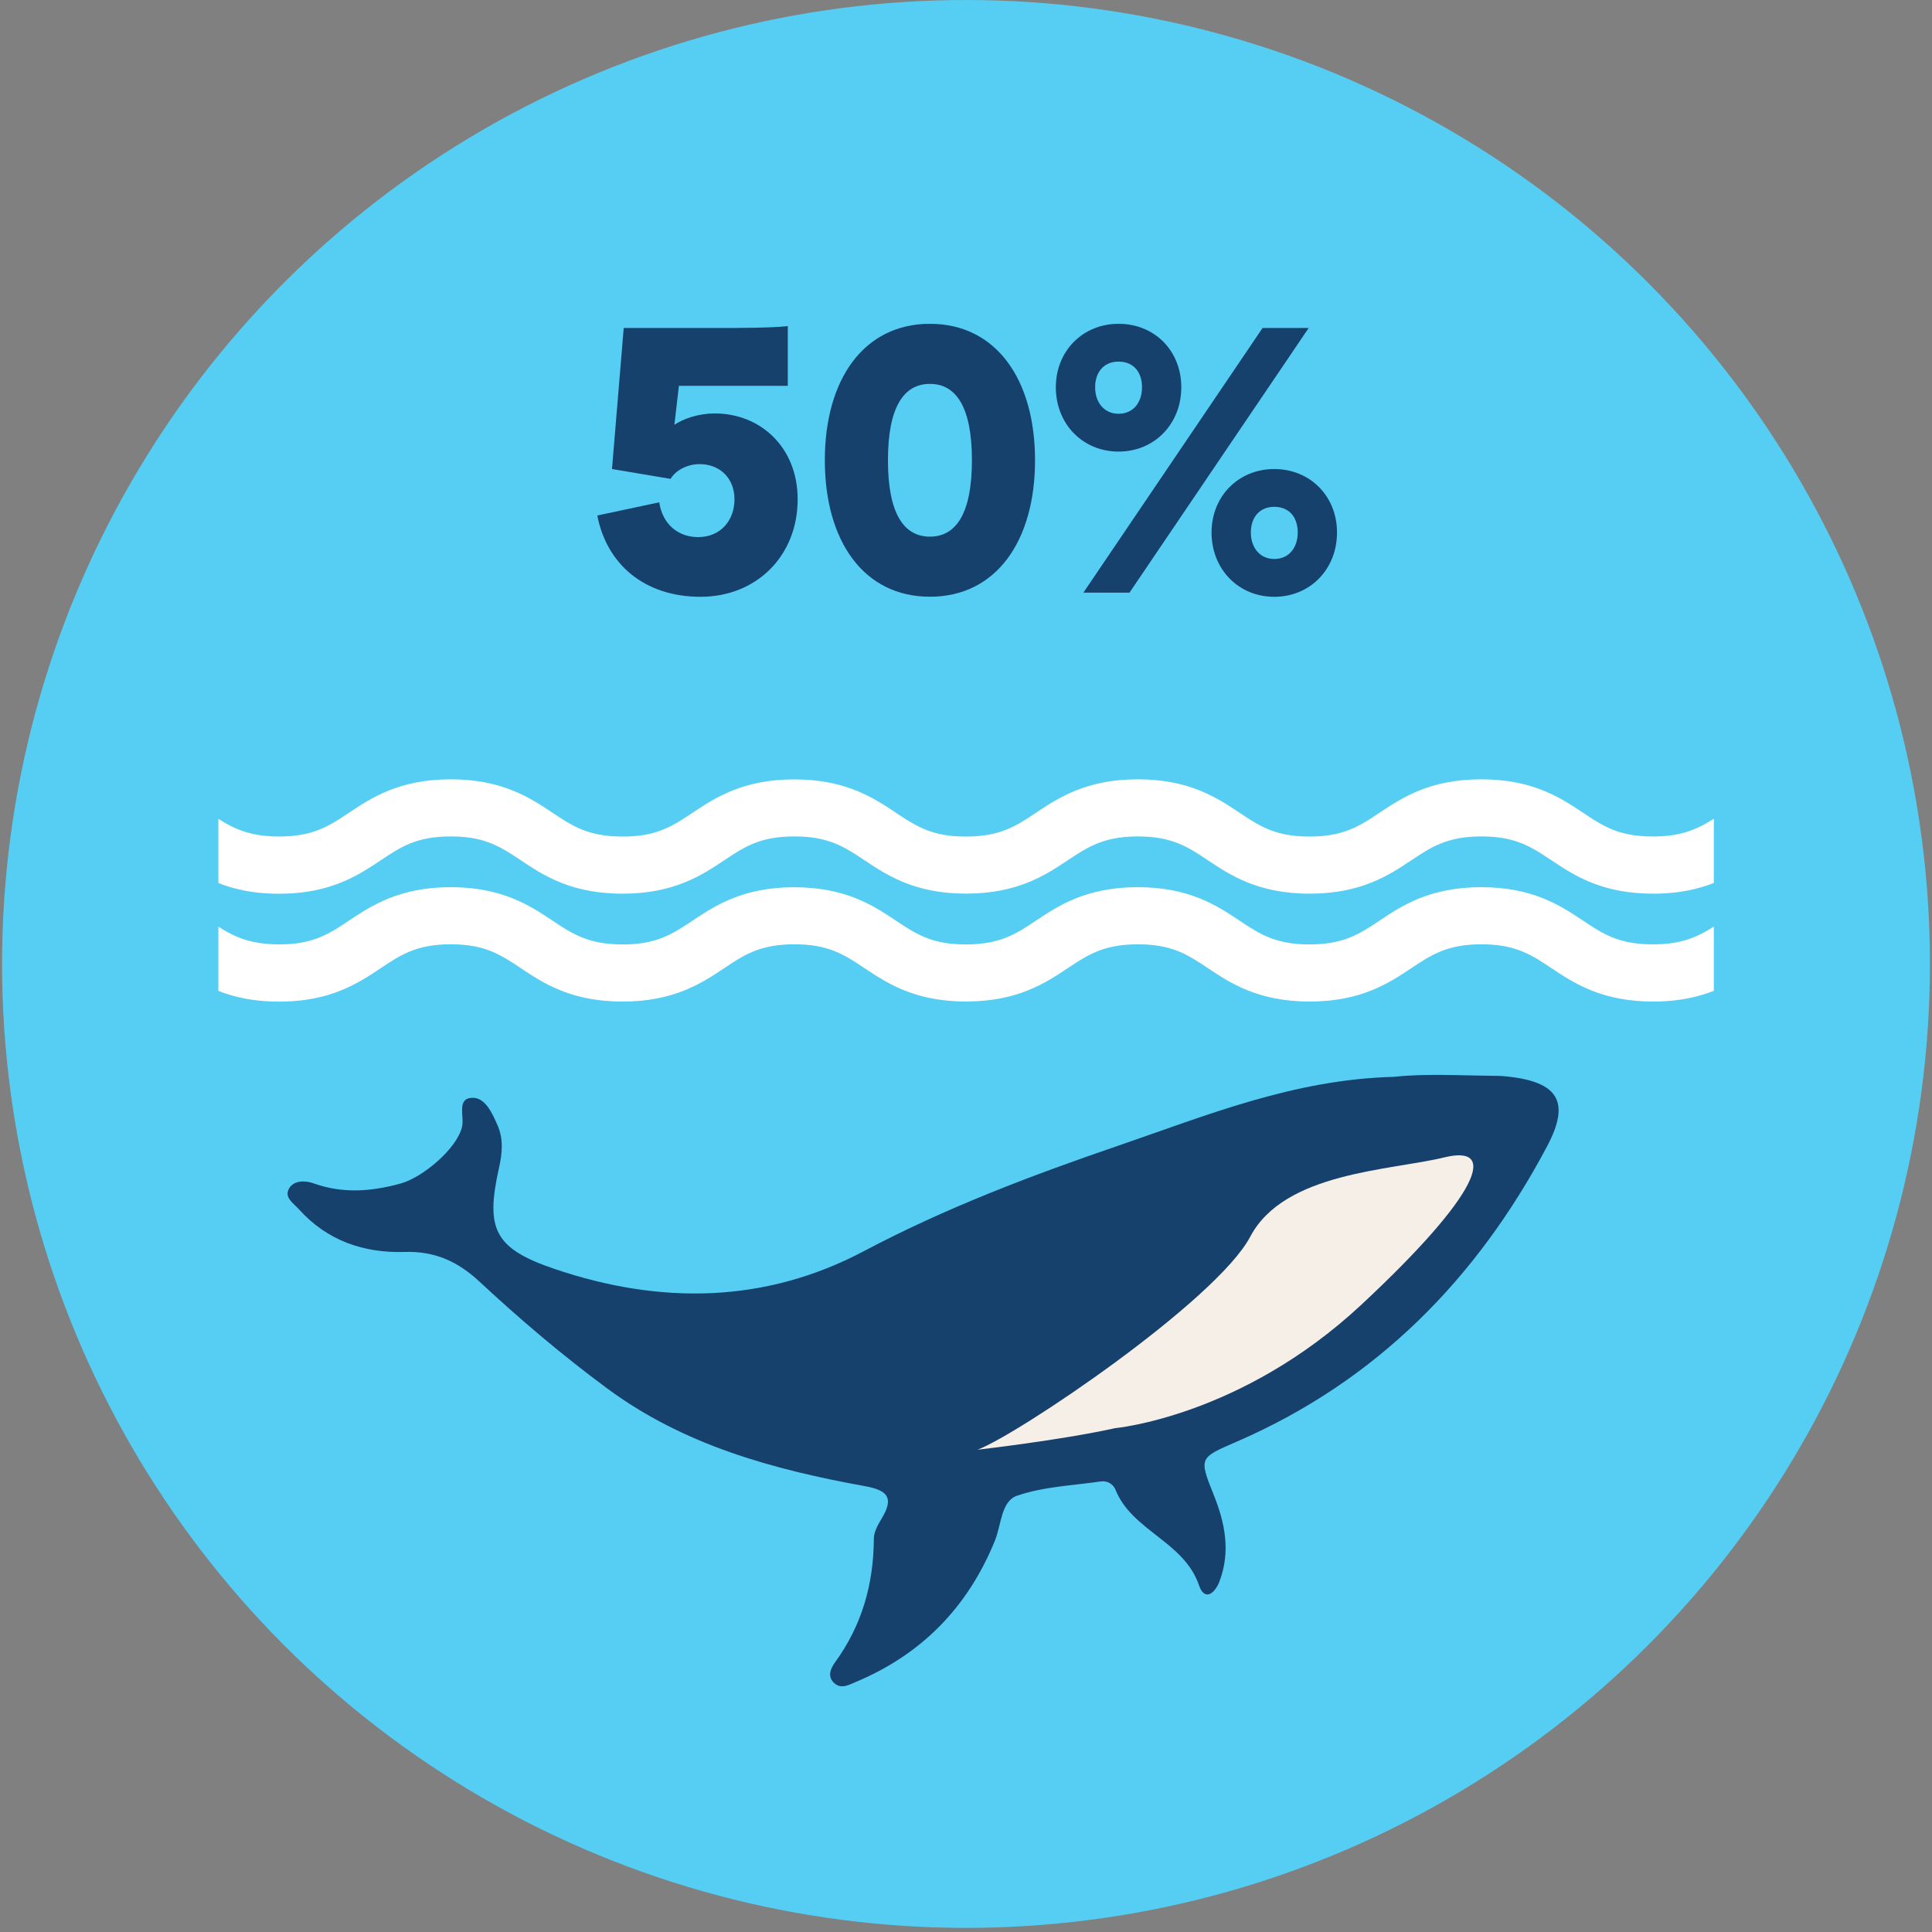
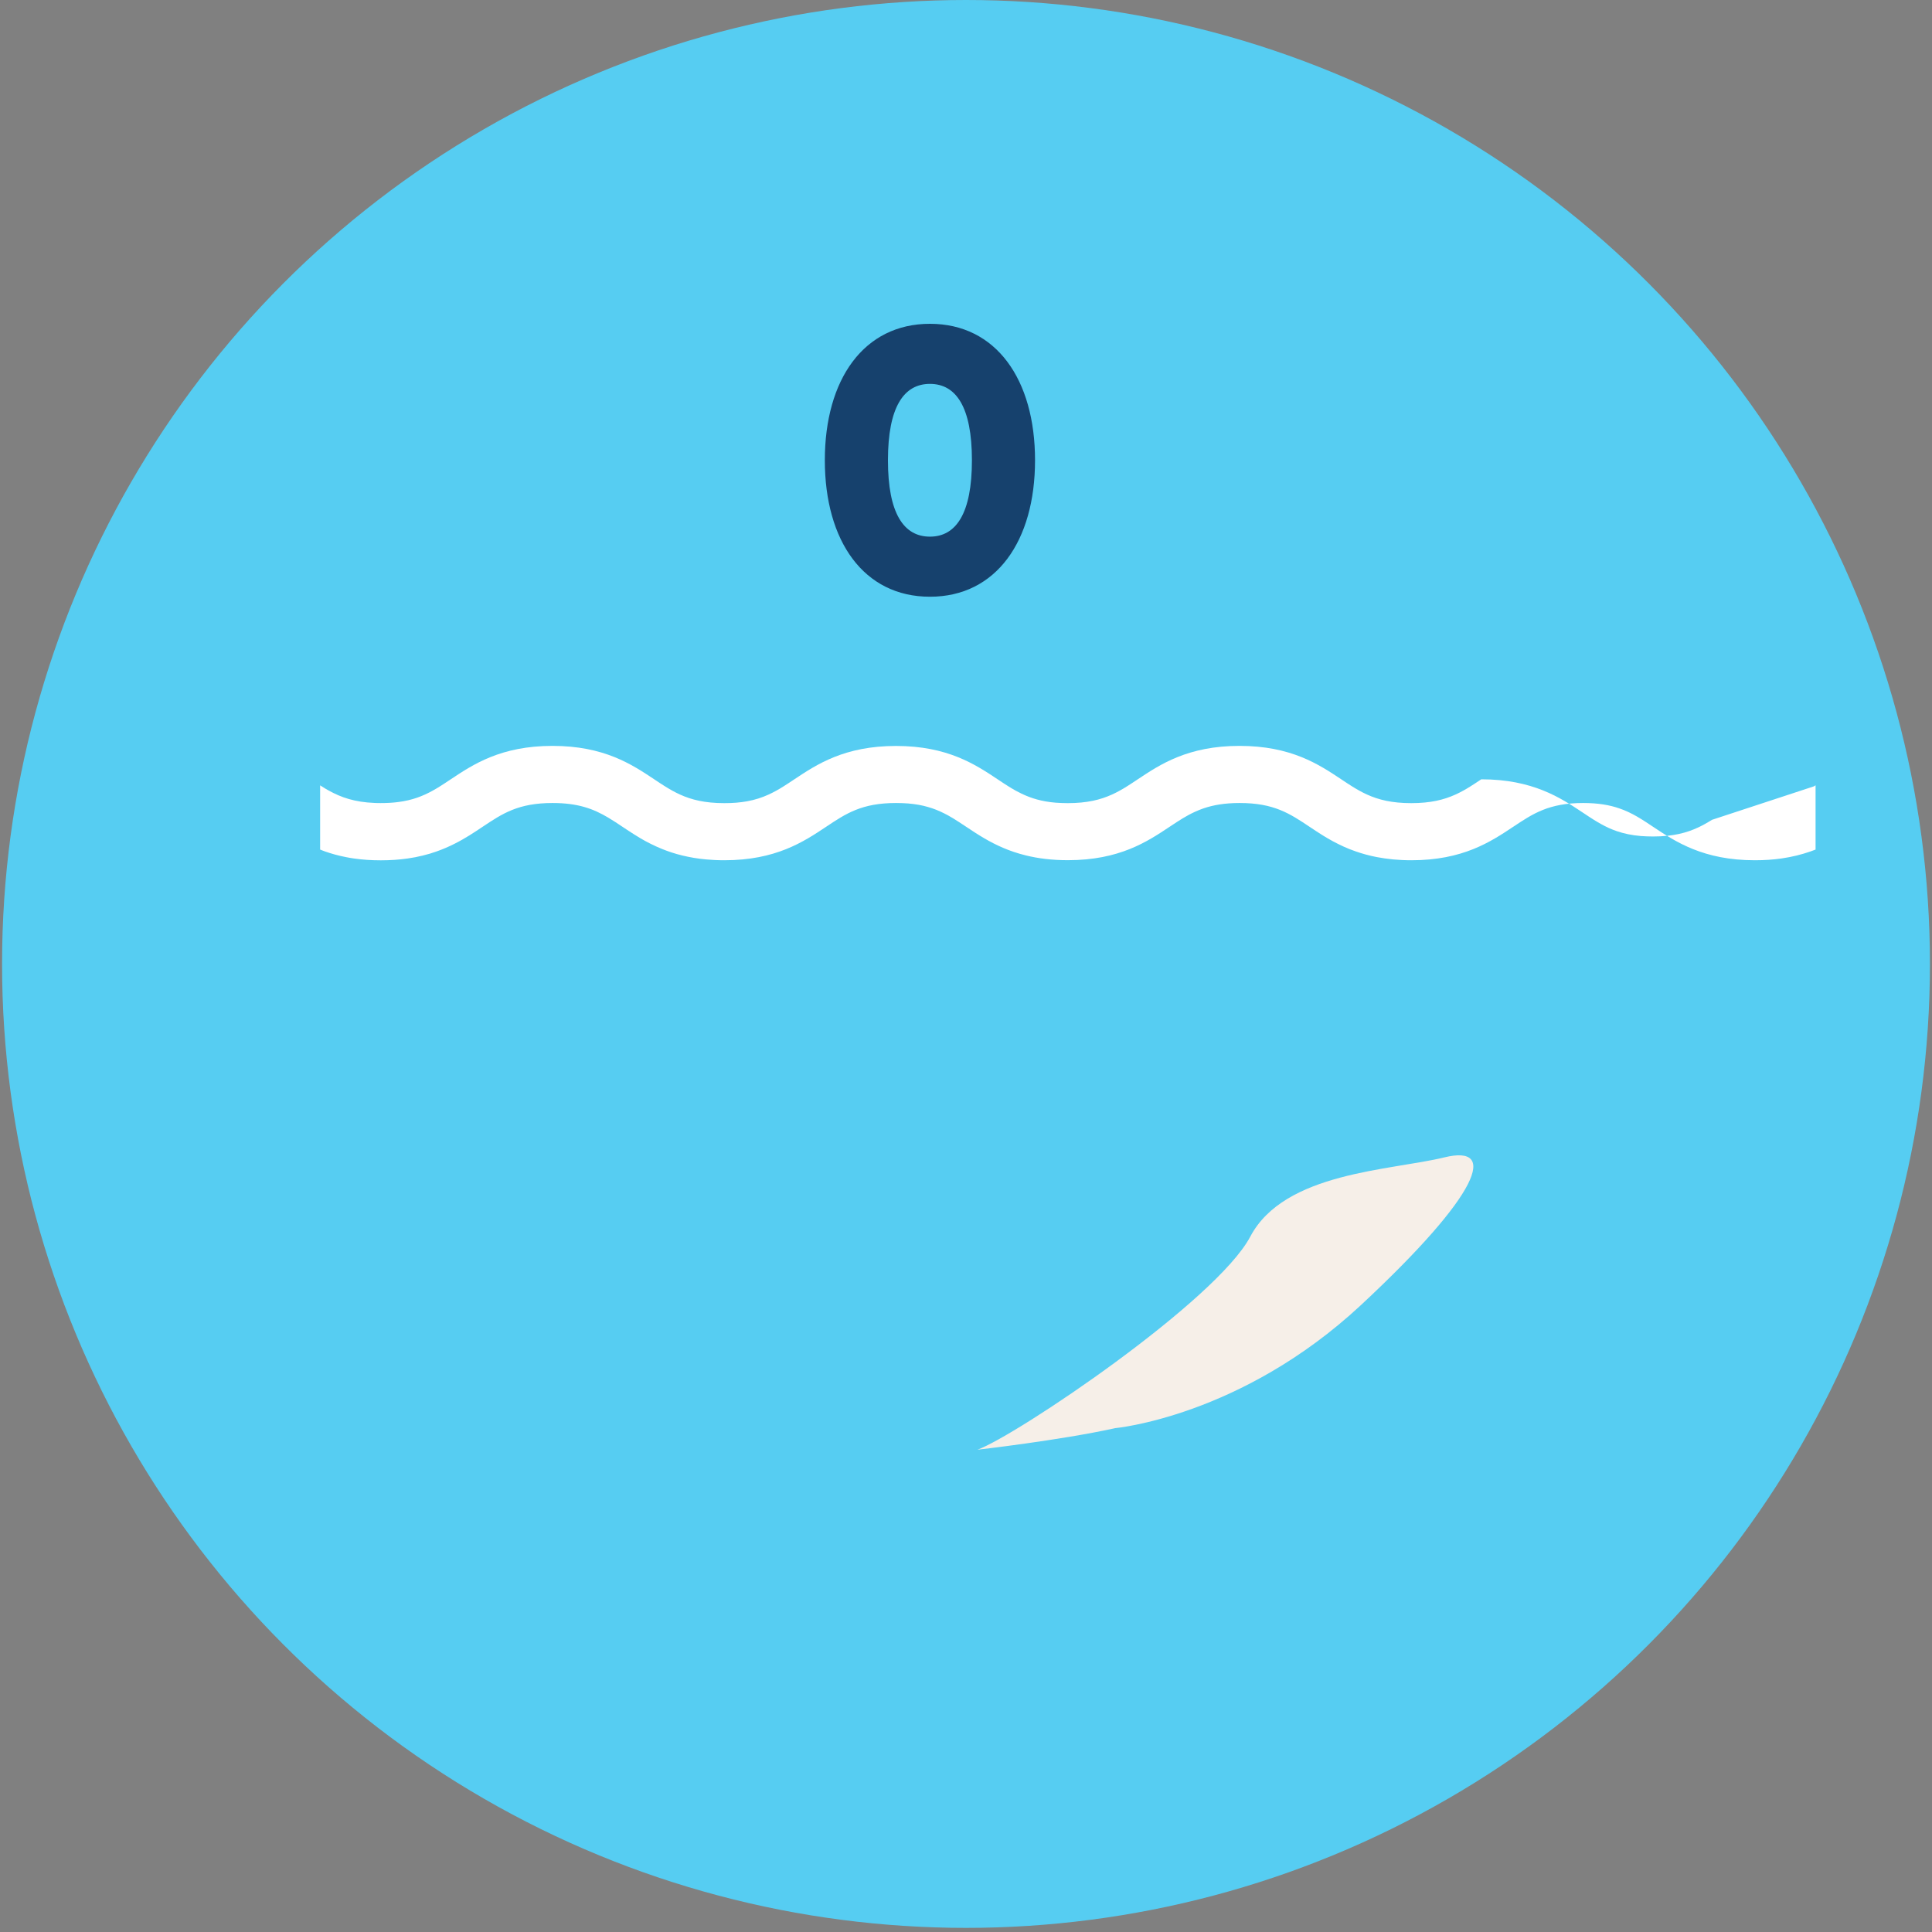
<svg xmlns="http://www.w3.org/2000/svg" id="Layer_1" data-name="Layer 1" viewBox="0 0 300 300">
  <rect x="0" y="0" width="300" height="300" fill="#808080" stroke="none" />
  <defs>
    <style> .cls-1 { fill: #56cdf2; } .cls-2 { fill: #16416d; } .cls-3 { fill: #f6efe8; } .cls-4 { fill: #fff; } </style>
  </defs>
  <circle class="cls-1" cx="150" cy="149.68" r="149.68" />
  <g>
-     <path class="cls-2" d="M92.74,80.05l9.63-2.05c.47,3.23,2.76,5.4,6.05,5.4,3.46,0,5.63-2.58,5.63-5.87s-2.29-5.46-5.4-5.46c-2,0-3.76,1-4.52,2.29l-9.1-1.53,1.82-21.9h14.62c2.93,0,8.28,0,10.86-.29v9.27h-16.91l-.7,6.05c1.41-.94,3.7-1.76,6.28-1.76,7.04,0,12.86,5.22,12.86,13.33,0,8.8-6.4,15.14-15.09,15.14s-14.56-5.05-16.02-12.62Z" />
    <path class="cls-2" d="M128.08,71.47c0-12.56,6.05-21.19,16.32-21.19s16.32,8.63,16.32,21.19-6.05,21.19-16.32,21.19-16.32-8.63-16.32-21.19ZM144.4,83.33c4.05,0,6.52-3.58,6.52-11.86s-2.47-11.86-6.52-11.86-6.52,3.58-6.52,11.86,2.47,11.86,6.52,11.86Z" />
-     <path class="cls-2" d="M173.69,50.28c5.58,0,9.74,4.17,9.74,9.86s-4.17,9.98-9.74,9.98-9.74-4.29-9.74-9.98,4.23-9.86,9.74-9.86ZM196.05,50.93h7.16l-27.82,41.09h-7.16l27.82-41.09ZM173.69,64.25c2.23,0,3.64-1.7,3.64-4.11s-1.35-3.99-3.64-3.99-3.64,1.64-3.64,3.99,1.41,4.11,3.64,4.11ZM188.13,82.69c0-5.69,4.23-9.86,9.74-9.86s9.74,4.17,9.74,9.86-4.17,9.98-9.74,9.98-9.74-4.29-9.74-9.98ZM197.87,86.8c2.23,0,3.64-1.7,3.64-4.11s-1.35-3.99-3.64-3.99-3.64,1.64-3.64,3.99,1.41,4.11,3.64,4.11Z" />
  </g>
  <g>
-     <path class="cls-4" d="M265.84,144.05c-.37.23-.75.46-1.12.66-.32.18-.64.34-.97.5-1.85.87-3.97,1.43-7.07,1.43h0c-.67,0-1.29-.03-1.87-.07-1.46-.12-2.67-.39-3.76-.76-.87-.3-1.66-.67-2.42-1.09-.38-.21-.75-.43-1.12-.66-.56-.35-1.12-.72-1.7-1.11-3.47-2.31-7.79-5.19-15.8-5.19s-12.33,2.88-15.8,5.19c-.58.39-1.14.76-1.7,1.11-.37.23-.74.46-1.12.66-.38.21-.77.41-1.17.59-1.8.82-3.89,1.34-6.88,1.34s-5.08-.52-6.88-1.34c-.4-.18-.79-.38-1.17-.59-.38-.21-.75-.43-1.12-.66-.56-.35-1.12-.72-1.7-1.11-3.47-2.31-7.79-5.19-15.8-5.19s-12.33,2.88-15.8,5.19c-.58.39-1.14.76-1.7,1.11-.37.23-.74.46-1.12.66-.38.21-.77.41-1.17.59-1.8.82-3.89,1.34-6.88,1.34-.67,0-1.29-.03-1.87-.07-2.18-.18-3.82-.69-5.3-1.4-.3-.14-.59-.29-.88-.45-.38-.21-.75-.43-1.12-.66-.56-.35-1.12-.72-1.7-1.11-3.47-2.31-7.79-5.19-15.8-5.19s-12.33,2.88-15.8,5.19c-.58.39-1.14.76-1.7,1.11-.37.23-.74.46-1.12.66-.38.21-.77.41-1.17.59-1,.46-2.09.82-3.37,1.05-.51.09-1.06.16-1.64.21-.58.05-1.2.07-1.87.07-2.99,0-5.08-.52-6.88-1.34-.4-.18-.79-.38-1.17-.59-.38-.21-.75-.43-1.12-.66-.56-.35-1.12-.72-1.7-1.11-3.47-2.31-7.79-5.19-15.8-5.19s-12.33,2.88-15.8,5.19c-.58.39-1.14.76-1.7,1.11-.37.23-.74.46-1.12.66-.38.21-.77.41-1.17.59-.4.18-.81.35-1.25.5-.87.3-1.82.53-2.92.67-.82.11-1.72.16-2.71.16h0c-.33,0-.65,0-.96-.02-1.55-.06-2.85-.28-4-.61-1.14-.33-2.14-.78-3.09-1.3-.19-.1-.38-.21-.56-.32-.27-.16-.53-.33-.8-.5v9.97c.26.1.51.21.78.3,1,.35,2.08.65,3.27.88.4.08.8.15,1.23.21,1.26.18,2.63.28,4.14.28s2.87-.1,4.14-.28c.84-.12,1.63-.27,2.38-.46.75-.18,1.45-.39,2.12-.63,1-.35,1.91-.75,2.75-1.17,1.69-.84,3.11-1.79,4.41-2.66,3.1-2.07,5.55-3.7,10.87-3.7,3.99,0,6.36.92,8.61,2.25.75.44,1.48.93,2.26,1.45.22.14.44.29.66.44.67.44,1.38.9,2.14,1.35.51.3,1.04.59,1.61.87.56.28,1.16.55,1.78.8.94.38,1.97.72,3.09.99,1.12.27,2.34.49,3.68.61.89.08,1.84.13,2.84.13,8.01,0,12.33-2.88,15.8-5.19,3.1-2.07,5.55-3.7,10.87-3.7.67,0,1.29.03,1.87.07.58.05,1.13.12,1.64.21.51.09,1,.21,1.45.34.92.26,1.73.6,2.51.99.19.1.39.2.58.3.57.31,1.12.66,1.68,1.02.37.24.75.49,1.14.75.43.29.88.59,1.35.89.47.3.95.6,1.46.9,1.78,1.04,3.86,2.03,6.48,2.67,1.87.46,4.01.74,6.52.74,8.01,0,12.33-2.88,15.8-5.19.39-.26.76-.51,1.14-.75.6-.39,1.19-.75,1.8-1.08.15-.08.3-.16.46-.24.19-.1.39-.19.59-.28.4-.18.82-.35,1.25-.5,1.52-.52,3.3-.84,5.63-.84,5.32,0,7.77,1.63,10.87,3.7.65.43,1.33.89,2.06,1.34.49.3.99.6,1.53.89s1.1.57,1.69.84,1.22.52,1.89.75c1,.35,2.08.65,3.27.88.79.15,1.63.27,2.52.36.89.08,1.84.13,2.84.13,8.01,0,12.33-2.88,15.8-5.19,1.55-1.03,2.94-1.96,4.6-2.62.42-.17.85-.32,1.31-.45.46-.13.94-.25,1.45-.34,1.03-.19,2.18-.29,3.51-.29,2.33,0,4.11.31,5.63.84,1.96.67,3.5,1.7,5.24,2.86,3.47,2.31,7.79,5.19,15.8,5.19,1.5,0,2.88-.1,4.14-.28.42-.06.83-.13,1.23-.21.79-.15,1.54-.34,2.24-.55.35-.1.7-.22,1.03-.33.27-.09.53-.19.78-.29v-9.98c-.08.05-.16.11-.25.16Z" />
-     <path class="cls-4" d="M265.84,127.3c-.37.23-.75.46-1.12.66-.32.18-.64.34-.97.5-1.85.87-3.97,1.43-7.07,1.43h0c-.67,0-1.29-.03-1.87-.07-1.46-.12-2.67-.39-3.76-.76-.87-.3-1.66-.67-2.42-1.09-.38-.21-.75-.43-1.12-.66-.56-.35-1.12-.72-1.7-1.11-3.47-2.31-7.79-5.19-15.8-5.19s-12.33,2.88-15.8,5.19c-.58.39-1.14.76-1.7,1.11-.37.23-.74.46-1.12.66-.38.21-.77.41-1.17.59-1.8.82-3.89,1.34-6.88,1.34s-5.08-.52-6.88-1.34c-.4-.18-.79-.38-1.17-.59-.38-.21-.75-.43-1.12-.66-.56-.35-1.12-.72-1.7-1.11-3.47-2.31-7.79-5.19-15.8-5.19s-12.33,2.88-15.8,5.19c-.58.39-1.14.76-1.7,1.11-.37.23-.74.46-1.12.66-.38.21-.77.41-1.17.59-1.8.82-3.89,1.34-6.88,1.34-.67,0-1.29-.03-1.87-.07-2.18-.18-3.82-.69-5.3-1.4-.3-.14-.59-.29-.88-.45-.38-.21-.75-.43-1.12-.66-.56-.35-1.12-.72-1.7-1.11-3.47-2.31-7.79-5.19-15.8-5.19s-12.33,2.88-15.8,5.19c-.58.39-1.14.76-1.7,1.11-.37.23-.74.46-1.12.66-.38.21-.77.41-1.17.59-1,.46-2.09.82-3.37,1.05-.51.09-1.06.16-1.64.21-.58.05-1.2.07-1.87.07-2.99,0-5.08-.52-6.88-1.34-.4-.18-.79-.38-1.17-.59-.38-.21-.75-.43-1.12-.66-.56-.35-1.12-.72-1.7-1.11-3.47-2.31-7.79-5.19-15.8-5.19s-12.33,2.88-15.8,5.19c-.58.39-1.14.76-1.7,1.11-.37.23-.74.46-1.12.66-.38.21-.77.41-1.17.59-.4.18-.81.35-1.25.5-.87.3-1.82.53-2.92.67-.82.11-1.72.16-2.71.16h0c-.33,0-.65,0-.96-.02-1.55-.06-2.85-.28-4-.61s-2.14-.78-3.09-1.3c-.19-.1-.38-.21-.56-.32-.27-.16-.53-.33-.8-.5v9.97c.26.1.51.21.78.3,1,.35,2.08.65,3.27.88.4.08.8.15,1.23.21,1.26.18,2.63.28,4.14.28s2.87-.1,4.14-.28c.84-.12,1.63-.27,2.38-.46.75-.18,1.45-.39,2.12-.63,1-.35,1.91-.75,2.75-1.17,1.69-.84,3.11-1.79,4.41-2.66,3.1-2.07,5.55-3.7,10.87-3.7,3.99,0,6.36.92,8.61,2.25.75.44,1.48.93,2.26,1.45.22.14.44.29.66.44.67.44,1.38.9,2.14,1.35.51.3,1.04.59,1.61.87.56.28,1.16.55,1.78.8.94.38,1.97.72,3.09.99,1.12.27,2.34.49,3.68.61.89.08,1.84.13,2.84.13,8.01,0,12.33-2.88,15.8-5.19,3.1-2.07,5.55-3.7,10.87-3.7.67,0,1.29.03,1.87.07.58.05,1.13.12,1.64.21.51.09,1,.21,1.45.34.92.26,1.73.6,2.51.99.19.1.39.2.58.3.57.31,1.12.66,1.68,1.02.37.24.75.49,1.14.75.43.29.88.59,1.35.89.47.3.95.6,1.46.9,1.78,1.04,3.86,2.03,6.48,2.67,1.87.46,4.01.74,6.52.74,8.01,0,12.33-2.88,15.8-5.19.39-.26.76-.51,1.14-.75.6-.39,1.19-.75,1.8-1.08.15-.08.3-.16.46-.24.19-.1.39-.19.59-.28.4-.18.82-.35,1.25-.5,1.52-.52,3.3-.84,5.63-.84,5.32,0,7.77,1.63,10.87,3.7.65.43,1.33.89,2.06,1.34.49.3.99.6,1.53.89s1.1.57,1.69.84,1.22.52,1.89.75c1,.35,2.08.65,3.27.88.79.15,1.63.27,2.52.36.89.08,1.84.13,2.84.13,8.01,0,12.33-2.88,15.8-5.19,1.55-1.03,2.94-1.96,4.6-2.62.42-.17.85-.32,1.31-.45.46-.13.94-.25,1.45-.34,1.03-.19,2.18-.29,3.51-.29,2.33,0,4.11.31,5.63.84,1.96.67,3.5,1.7,5.24,2.86,3.47,2.31,7.79,5.19,15.8,5.19,1.5,0,2.88-.1,4.14-.28.42-.06.83-.13,1.23-.21.79-.15,1.54-.34,2.24-.55.35-.1.7-.22,1.03-.33.27-.09.53-.19.78-.29v-9.98c-.08.05-.16.11-.25.16Z" />
+     <path class="cls-4" d="M265.84,127.3c-.37.23-.75.46-1.12.66-.32.18-.64.34-.97.5-1.85.87-3.97,1.43-7.07,1.43h0c-.67,0-1.29-.03-1.87-.07-1.46-.12-2.67-.39-3.76-.76-.87-.3-1.66-.67-2.42-1.09-.38-.21-.75-.43-1.12-.66-.56-.35-1.12-.72-1.7-1.11-3.47-2.31-7.79-5.19-15.8-5.19c-.58.39-1.14.76-1.7,1.11-.37.23-.74.46-1.12.66-.38.21-.77.41-1.17.59-1.8.82-3.89,1.34-6.88,1.34s-5.08-.52-6.88-1.34c-.4-.18-.79-.38-1.17-.59-.38-.21-.75-.43-1.12-.66-.56-.35-1.12-.72-1.7-1.11-3.47-2.31-7.79-5.19-15.8-5.19s-12.33,2.88-15.8,5.19c-.58.39-1.14.76-1.7,1.11-.37.23-.74.46-1.12.66-.38.21-.77.41-1.17.59-1.8.82-3.89,1.34-6.88,1.34-.67,0-1.29-.03-1.87-.07-2.18-.18-3.82-.69-5.3-1.4-.3-.14-.59-.29-.88-.45-.38-.21-.75-.43-1.12-.66-.56-.35-1.12-.72-1.7-1.11-3.47-2.31-7.79-5.19-15.8-5.19s-12.33,2.88-15.8,5.19c-.58.39-1.14.76-1.7,1.11-.37.23-.74.46-1.12.66-.38.21-.77.41-1.17.59-1,.46-2.09.82-3.37,1.05-.51.09-1.06.16-1.64.21-.58.05-1.2.07-1.87.07-2.99,0-5.08-.52-6.88-1.34-.4-.18-.79-.38-1.17-.59-.38-.21-.75-.43-1.12-.66-.56-.35-1.12-.72-1.7-1.11-3.47-2.31-7.79-5.19-15.8-5.19s-12.33,2.88-15.8,5.19c-.58.39-1.14.76-1.7,1.11-.37.23-.74.46-1.12.66-.38.21-.77.41-1.17.59-.4.18-.81.35-1.25.5-.87.3-1.82.53-2.92.67-.82.11-1.72.16-2.71.16h0c-.33,0-.65,0-.96-.02-1.55-.06-2.85-.28-4-.61s-2.14-.78-3.09-1.3c-.19-.1-.38-.21-.56-.32-.27-.16-.53-.33-.8-.5v9.97c.26.1.51.21.78.3,1,.35,2.08.65,3.27.88.4.08.8.15,1.23.21,1.26.18,2.63.28,4.14.28s2.87-.1,4.14-.28c.84-.12,1.63-.27,2.38-.46.75-.18,1.45-.39,2.12-.63,1-.35,1.91-.75,2.75-1.17,1.69-.84,3.11-1.79,4.41-2.66,3.1-2.07,5.55-3.7,10.87-3.7,3.99,0,6.36.92,8.61,2.25.75.44,1.48.93,2.26,1.45.22.14.44.29.66.44.67.44,1.38.9,2.14,1.35.51.3,1.04.59,1.61.87.56.28,1.16.55,1.78.8.94.38,1.97.72,3.09.99,1.12.27,2.34.49,3.68.61.89.08,1.84.13,2.84.13,8.01,0,12.33-2.88,15.8-5.19,3.1-2.07,5.55-3.7,10.87-3.7.67,0,1.29.03,1.87.07.58.05,1.13.12,1.64.21.51.09,1,.21,1.45.34.92.26,1.73.6,2.51.99.19.1.39.2.58.3.57.31,1.12.66,1.68,1.02.37.24.75.49,1.14.75.43.29.88.59,1.35.89.47.3.95.6,1.46.9,1.78,1.04,3.86,2.03,6.48,2.67,1.87.46,4.01.74,6.52.74,8.01,0,12.33-2.88,15.8-5.19.39-.26.76-.51,1.14-.75.6-.39,1.19-.75,1.8-1.08.15-.08.3-.16.46-.24.19-.1.39-.19.59-.28.4-.18.82-.35,1.25-.5,1.52-.52,3.3-.84,5.63-.84,5.32,0,7.77,1.63,10.87,3.7.65.43,1.33.89,2.06,1.34.49.3.99.6,1.53.89s1.1.57,1.69.84,1.22.52,1.89.75c1,.35,2.08.65,3.27.88.79.15,1.63.27,2.52.36.89.08,1.84.13,2.84.13,8.01,0,12.33-2.88,15.8-5.19,1.55-1.03,2.94-1.96,4.6-2.62.42-.17.85-.32,1.31-.45.46-.13.94-.25,1.45-.34,1.03-.19,2.18-.29,3.51-.29,2.33,0,4.11.31,5.63.84,1.96.67,3.5,1.7,5.24,2.86,3.47,2.31,7.79,5.19,15.8,5.19,1.5,0,2.88-.1,4.14-.28.42-.06.83-.13,1.23-.21.79-.15,1.54-.34,2.24-.55.35-.1.7-.22,1.03-.33.27-.09.53-.19.78-.29v-9.98c-.08.05-.16.11-.25.16Z" />
  </g>
  <g>
    <g id="y9oQSA">
-       <path class="cls-2" d="M232.21,167.05c.59,0,1.19.04,1.78.1,7.94.84,9.94,3.89,6.23,10.87-10.91,20.57-26.49,36.41-48.09,45.8-5.88,2.56-6.01,2.45-3.68,8.26,1.78,4.41,2.65,8.82.93,13.43-.71,1.91-2.33,3.21-3.2.65-2.33-6.83-10.39-8.41-12.98-14.86-.33-.83-1.26-1.4-2.2-1.27-4.39.63-8.96.81-13.09,2.23-2.45.84-2.43,4.54-3.42,6.97-4.19,10.31-11.34,17.64-21.59,21.94-1.05.44-2.27,1.17-3.35.19-1.14-1.03-.55-2.32.12-3.24,4.17-5.74,5.99-12.15,6.02-19.19,0-1.1.7-2.27,1.3-3.28,1.92-3.23.62-4.28-2.68-4.88-14.27-2.59-28.1-6.35-40.05-15.19-6.95-5.14-13.51-10.71-19.82-16.58-3.33-3.1-6.92-4.75-11.6-4.6-6.33.2-12.03-1.74-16.41-6.61-.84-.94-2.42-1.88-1.49-3.33.77-1.22,2.53-1.15,3.72-.72,4.55,1.63,8.94,1.3,13.54.04,3.47-.95,8.82-5.48,9.56-8.86.35-1.57-.85-4.3,1.47-4.45,2.11-.14,3.21,2.39,4.04,4.29.92,2.11.73,4.32.22,6.56-2.14,9.55-.74,12.55,8.65,15.73,16.3,5.52,32.59,5.39,48-2.77,12.68-6.71,25.96-11.74,39.45-16.36,13.75-4.71,27.28-10.31,42.88-10.71,4.74-.53,10.24-.21,15.73-.15Z" />
-     </g>
+       </g>
    <path class="cls-3" d="M173.09,221.77s19.57-1.74,38.24-19.12c18.66-17.38,21.27-24.97,12.94-22.93s-24.83,2.27-30.12,12.29c-5.29,10.01-36.32,30.9-42.37,33.1,0,0,12.68-1.44,21.31-3.33Z" />
  </g>
</svg>